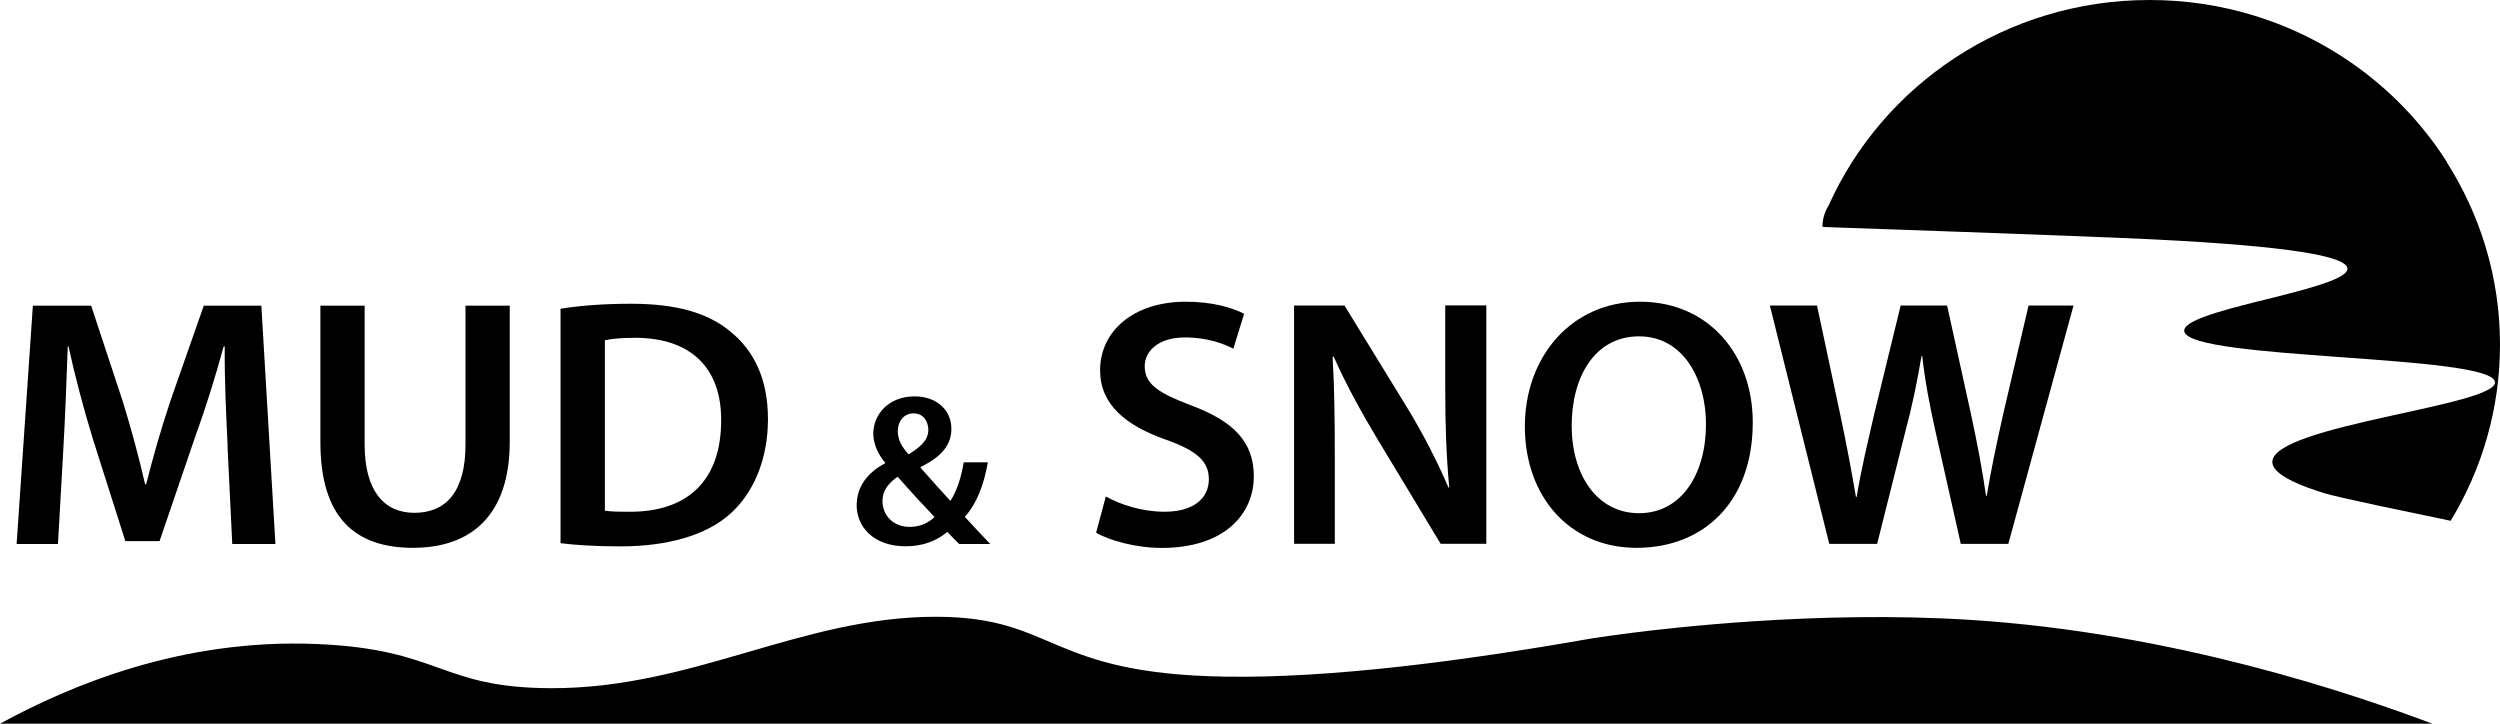
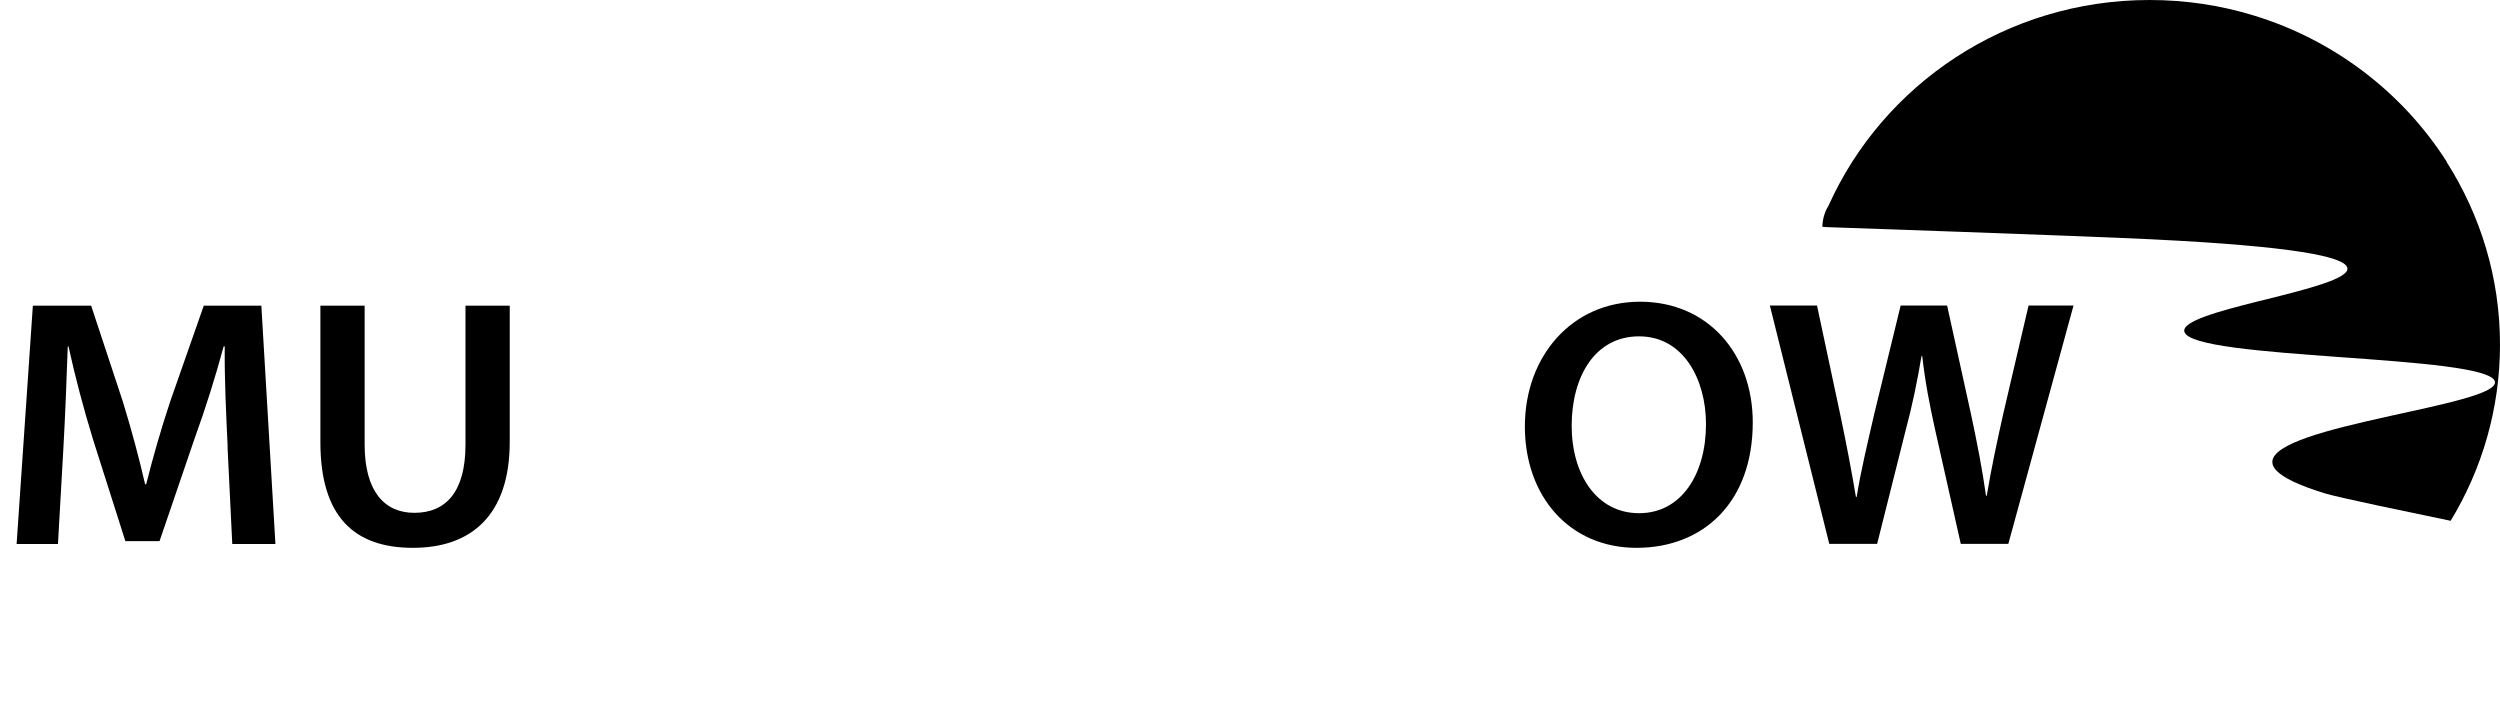
<svg xmlns="http://www.w3.org/2000/svg" width="76" height="22" viewBox="0 0 76 22" fill="none">
-   <path fill-rule="evenodd" clip-rule="evenodd" d="M73.944 22C71.534 21.095 66.105 19.238 59.892 18.844C55.215 18.547 50.624 19.112 49.61 19.238C49.105 19.303 48.678 19.361 48.343 19.416C44.477 20.096 40.441 20.621 37.261 20.57C31.822 20.487 32.109 18.764 28.49 18.75C24.381 18.732 21.072 20.936 16.742 20.921C13.359 20.91 13.414 19.734 9.626 19.578C5.531 19.408 2.16 20.824 0 22H73.944Z" fill="black" />
  <path d="M74.382 4.919C73.044 2.82 70.97 1.22 68.515 0.471C67.513 0.163 66.448 0 65.346 0C60.99 0 57.246 2.566 55.591 6.244C55.551 6.309 55.507 6.392 55.47 6.497C55.414 6.653 55.403 6.794 55.4 6.895C55.422 6.895 55.451 6.895 55.484 6.903C55.492 6.903 55.495 6.903 55.495 6.903C55.554 6.906 63.209 7.167 65.412 7.275C69.687 7.485 71.298 7.797 71.36 8.148C71.419 8.47 70.141 8.788 68.869 9.107C68.788 9.125 68.711 9.147 68.63 9.165C67.439 9.465 66.33 9.766 66.404 10.081C66.606 10.949 75.657 10.772 75.845 11.601C76.007 12.328 69.083 12.926 69.079 14.044C69.079 14.127 69.116 14.211 69.19 14.29C69.407 14.533 69.93 14.768 70.668 14.996C70.878 15.061 71.478 15.195 72.341 15.38C72.949 15.51 73.682 15.662 74.5 15.832C75.451 14.265 76 12.433 76 10.475C76 8.437 75.403 6.537 74.379 4.926L74.382 4.919Z" fill="black" />
  <path d="M6.921 13.581C6.877 12.647 6.821 11.518 6.832 10.53H6.799C6.56 11.42 6.254 12.401 5.922 13.313L4.85 16.451H3.811L2.827 13.356C2.543 12.43 2.281 11.442 2.082 10.53H2.06C2.027 11.485 1.983 12.636 1.927 13.624L1.762 16.538H0.505L0.999 9.292H2.771L3.733 12.205C3.995 13.056 4.227 13.914 4.411 14.721H4.444C4.64 13.935 4.894 13.045 5.178 12.194L6.195 9.292H7.945L8.373 16.538H7.061L6.917 13.581H6.921Z" fill="black" />
  <path d="M11.085 9.292V13.516C11.085 14.934 11.686 15.59 12.596 15.59C13.569 15.59 14.151 14.934 14.151 13.516V9.292H15.496V13.429C15.496 15.666 14.324 16.654 12.552 16.654C10.779 16.654 9.74 15.72 9.74 13.44V9.292H11.085Z" fill="black" />
-   <path d="M17.04 9.386C17.63 9.288 18.386 9.234 19.185 9.234C20.563 9.234 21.518 9.512 22.196 10.073C22.907 10.642 23.346 11.503 23.346 12.741C23.346 13.979 22.896 15 22.196 15.622C21.463 16.277 20.291 16.61 18.857 16.61C18.069 16.61 17.479 16.567 17.04 16.513V9.386ZM18.389 15.524C18.577 15.557 18.861 15.557 19.134 15.557C20.884 15.568 21.923 14.623 21.923 12.784C21.934 11.181 20.995 10.269 19.307 10.269C18.879 10.269 18.573 10.301 18.389 10.345V15.528V15.524Z" fill="black" />
-   <path d="M33.62 15.094C34.059 15.34 34.715 15.557 35.404 15.557C36.27 15.557 36.749 15.159 36.749 14.569C36.749 14.019 36.377 13.697 35.437 13.364C34.221 12.933 33.443 12.299 33.443 11.257C33.443 10.073 34.449 9.172 36.049 9.172C36.848 9.172 37.438 9.346 37.821 9.538L37.493 10.602C37.232 10.461 36.716 10.258 36.027 10.258C35.172 10.258 34.799 10.71 34.799 11.13C34.799 11.688 35.227 11.948 36.211 12.325C37.49 12.799 38.116 13.432 38.116 14.475C38.116 15.637 37.217 16.657 35.315 16.657C34.538 16.657 33.727 16.433 33.322 16.194L33.616 15.097L33.62 15.094Z" fill="black" />
-   <path d="M39.34 16.534V9.288H40.873L42.778 12.394C43.272 13.201 43.696 14.04 44.035 14.822H44.057C43.968 13.856 43.935 12.918 43.935 11.811V9.284H45.184V16.531H43.795L41.868 13.338C41.396 12.553 40.906 11.662 40.545 10.844L40.511 10.855C40.567 11.789 40.578 12.748 40.578 13.939V16.531H39.34V16.534Z" fill="black" />
  <path d="M53.284 12.839C53.284 15.268 51.785 16.654 49.75 16.654C47.716 16.654 46.356 15.094 46.356 12.965C46.356 10.837 47.779 9.172 49.857 9.172C51.936 9.172 53.284 10.772 53.284 12.839ZM47.779 12.944C47.779 14.417 48.534 15.601 49.828 15.601C51.121 15.601 51.862 14.406 51.862 12.893C51.862 11.528 51.173 10.225 49.828 10.225C48.483 10.225 47.779 11.453 47.779 12.944Z" fill="black" />
  <path d="M55.61 16.534L53.804 9.288H55.237L55.938 12.578C56.126 13.461 56.299 14.384 56.42 15.105H56.443C56.564 14.341 56.771 13.483 56.981 12.567L57.78 9.288H59.192L59.925 12.622C60.109 13.483 60.264 14.287 60.375 15.072H60.397C60.529 14.276 60.703 13.45 60.902 12.567L61.668 9.288H63.035L61.053 16.534H59.608L58.842 13.128C58.657 12.299 58.525 11.612 58.436 10.826H58.414C58.282 11.601 58.142 12.299 57.92 13.128L57.065 16.534H55.61Z" fill="black" />
-   <path d="M29.154 16.534C29.039 16.422 28.933 16.31 28.8 16.169C28.461 16.451 28.048 16.607 27.532 16.607C26.537 16.607 26.043 15.999 26.043 15.362C26.043 14.772 26.397 14.352 26.909 14.084V14.066C26.696 13.816 26.548 13.498 26.548 13.183C26.548 12.632 26.976 12.05 27.809 12.05C28.442 12.05 28.922 12.437 28.922 13.038C28.922 13.498 28.656 13.87 27.993 14.193L27.985 14.218C28.299 14.573 28.645 14.963 28.892 15.228C29.084 14.934 29.22 14.522 29.297 14.055H30.031C29.909 14.735 29.703 15.293 29.331 15.713C29.578 15.981 29.824 16.248 30.104 16.538H29.143L29.154 16.534ZM27.661 16.017C27.974 16.017 28.243 15.886 28.409 15.716C28.137 15.434 27.709 14.971 27.289 14.493C27.075 14.638 26.828 14.866 26.828 15.231C26.828 15.669 27.156 16.017 27.654 16.017H27.661ZM27.768 12.567C27.462 12.567 27.293 12.828 27.293 13.103C27.293 13.378 27.418 13.588 27.621 13.812C28 13.577 28.221 13.374 28.221 13.067C28.221 12.832 28.089 12.567 27.775 12.567H27.768Z" fill="black" />
</svg>